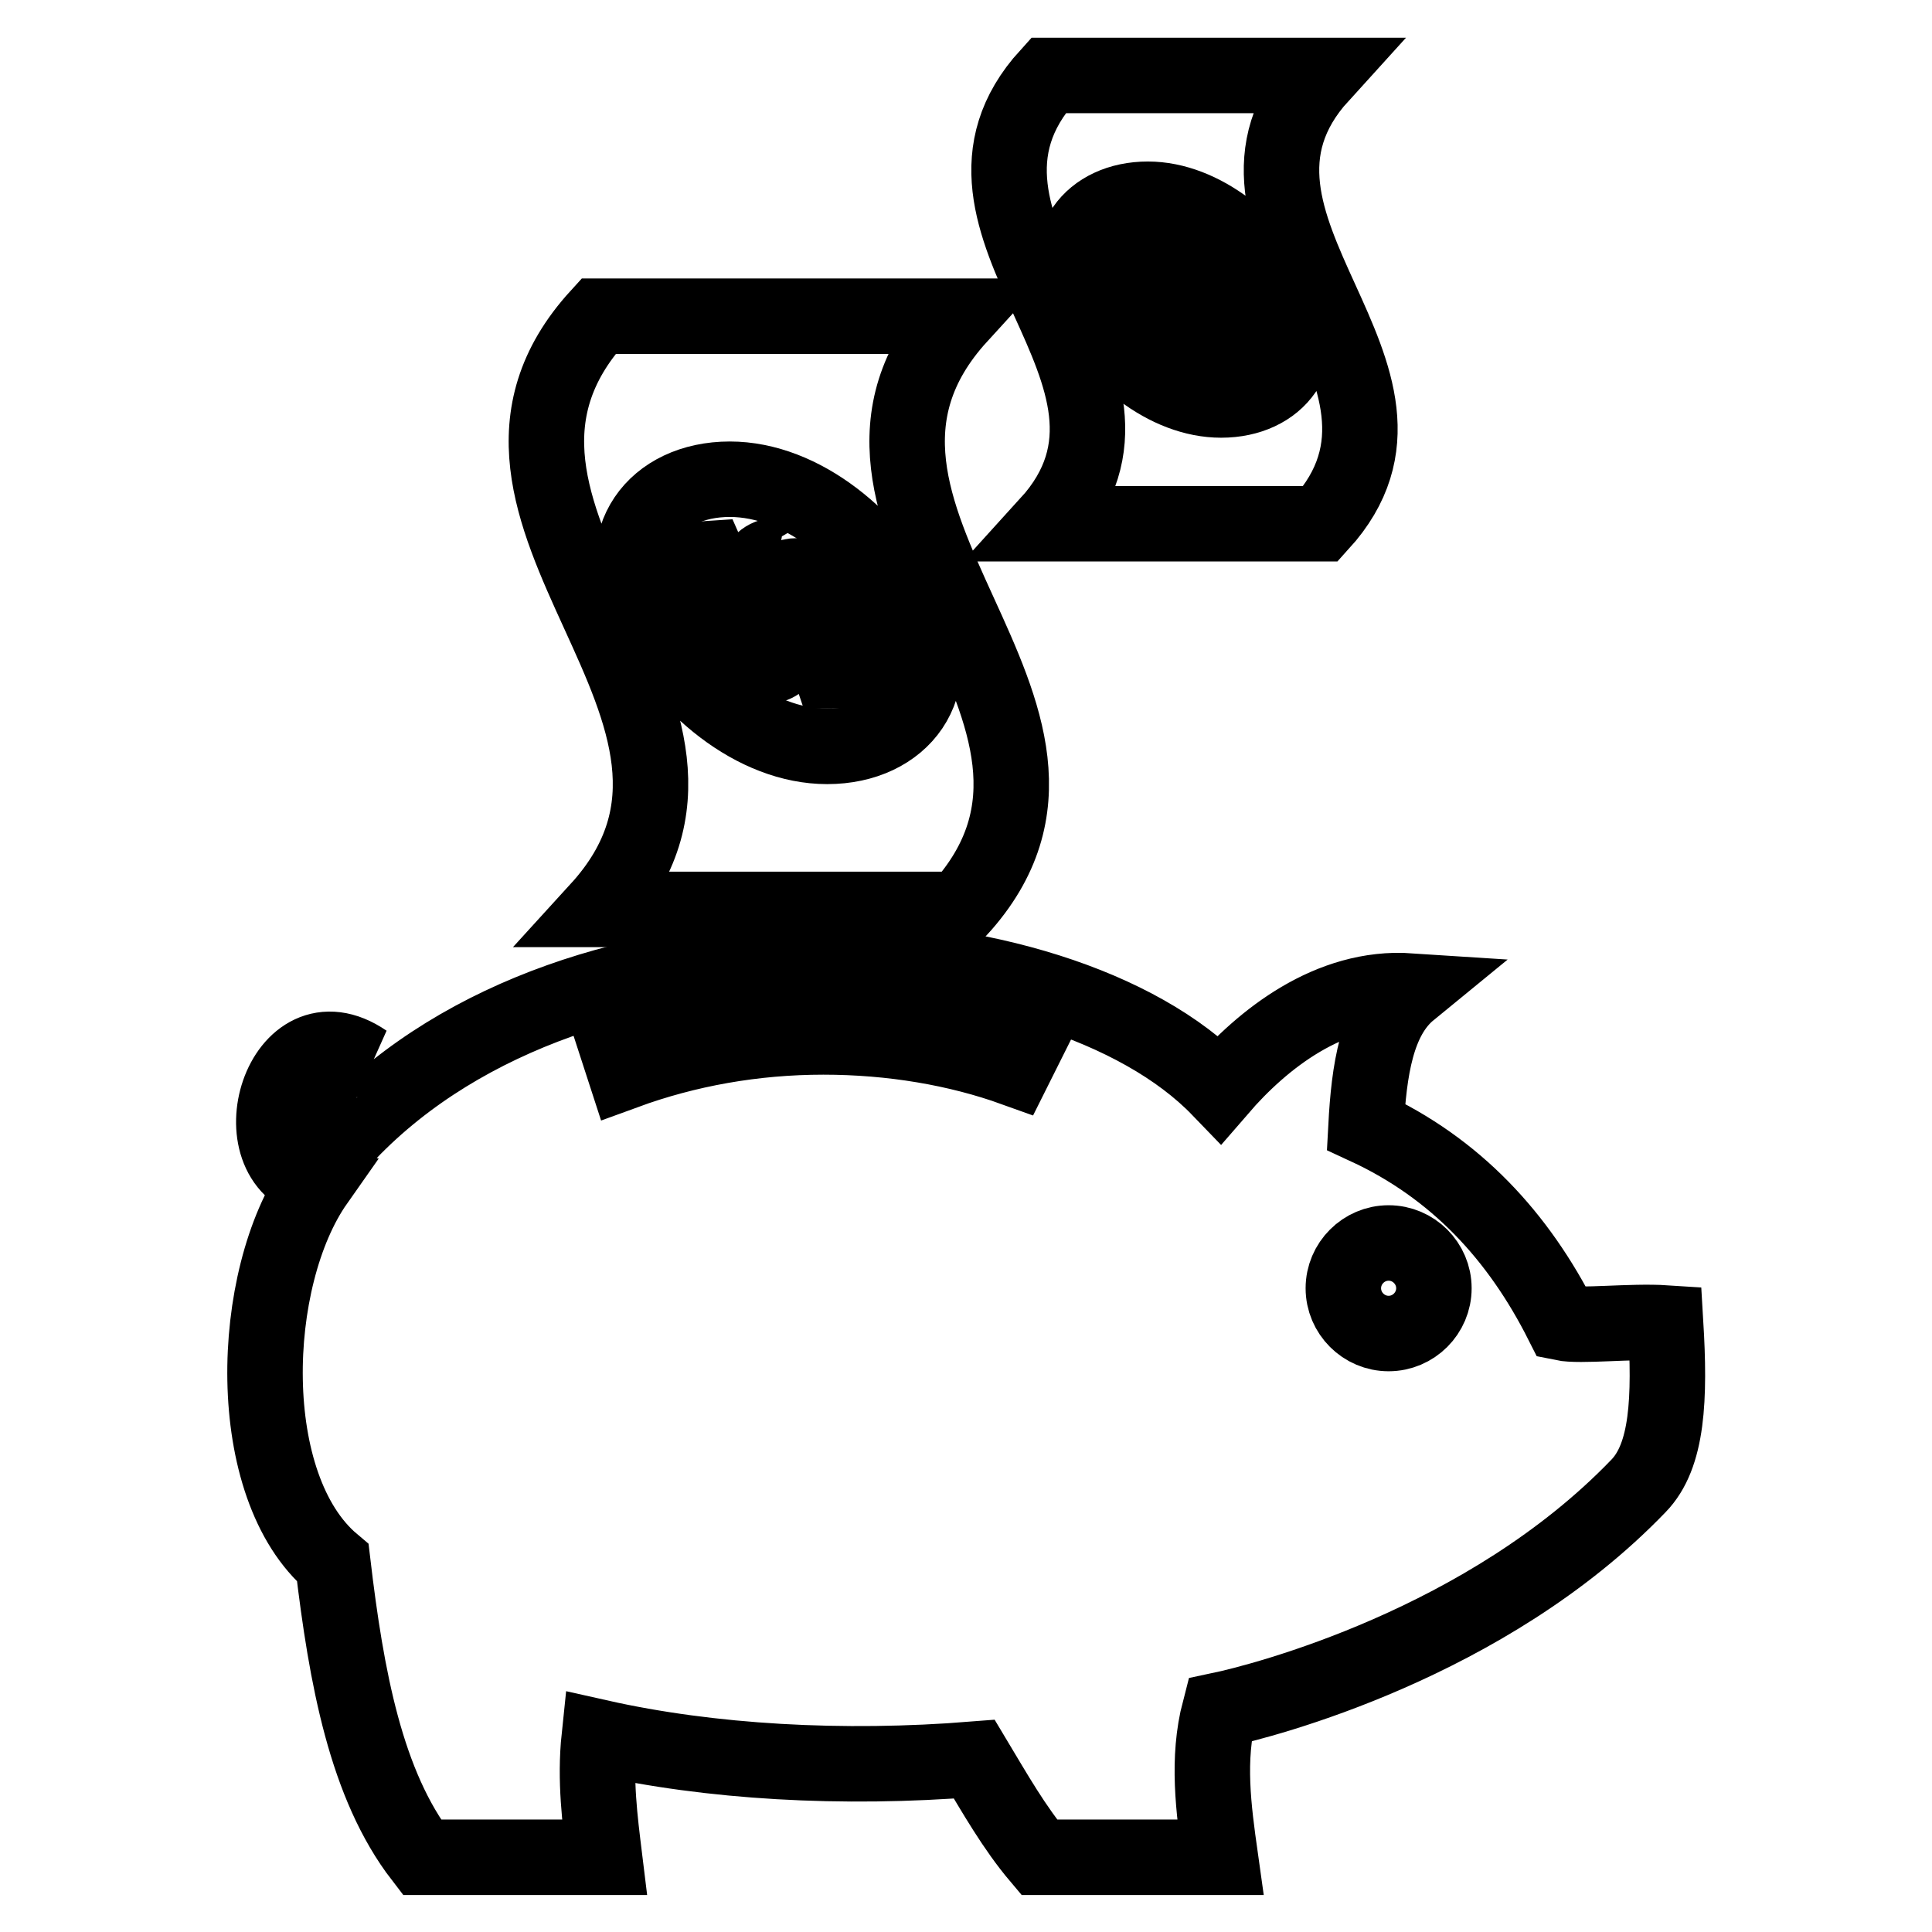
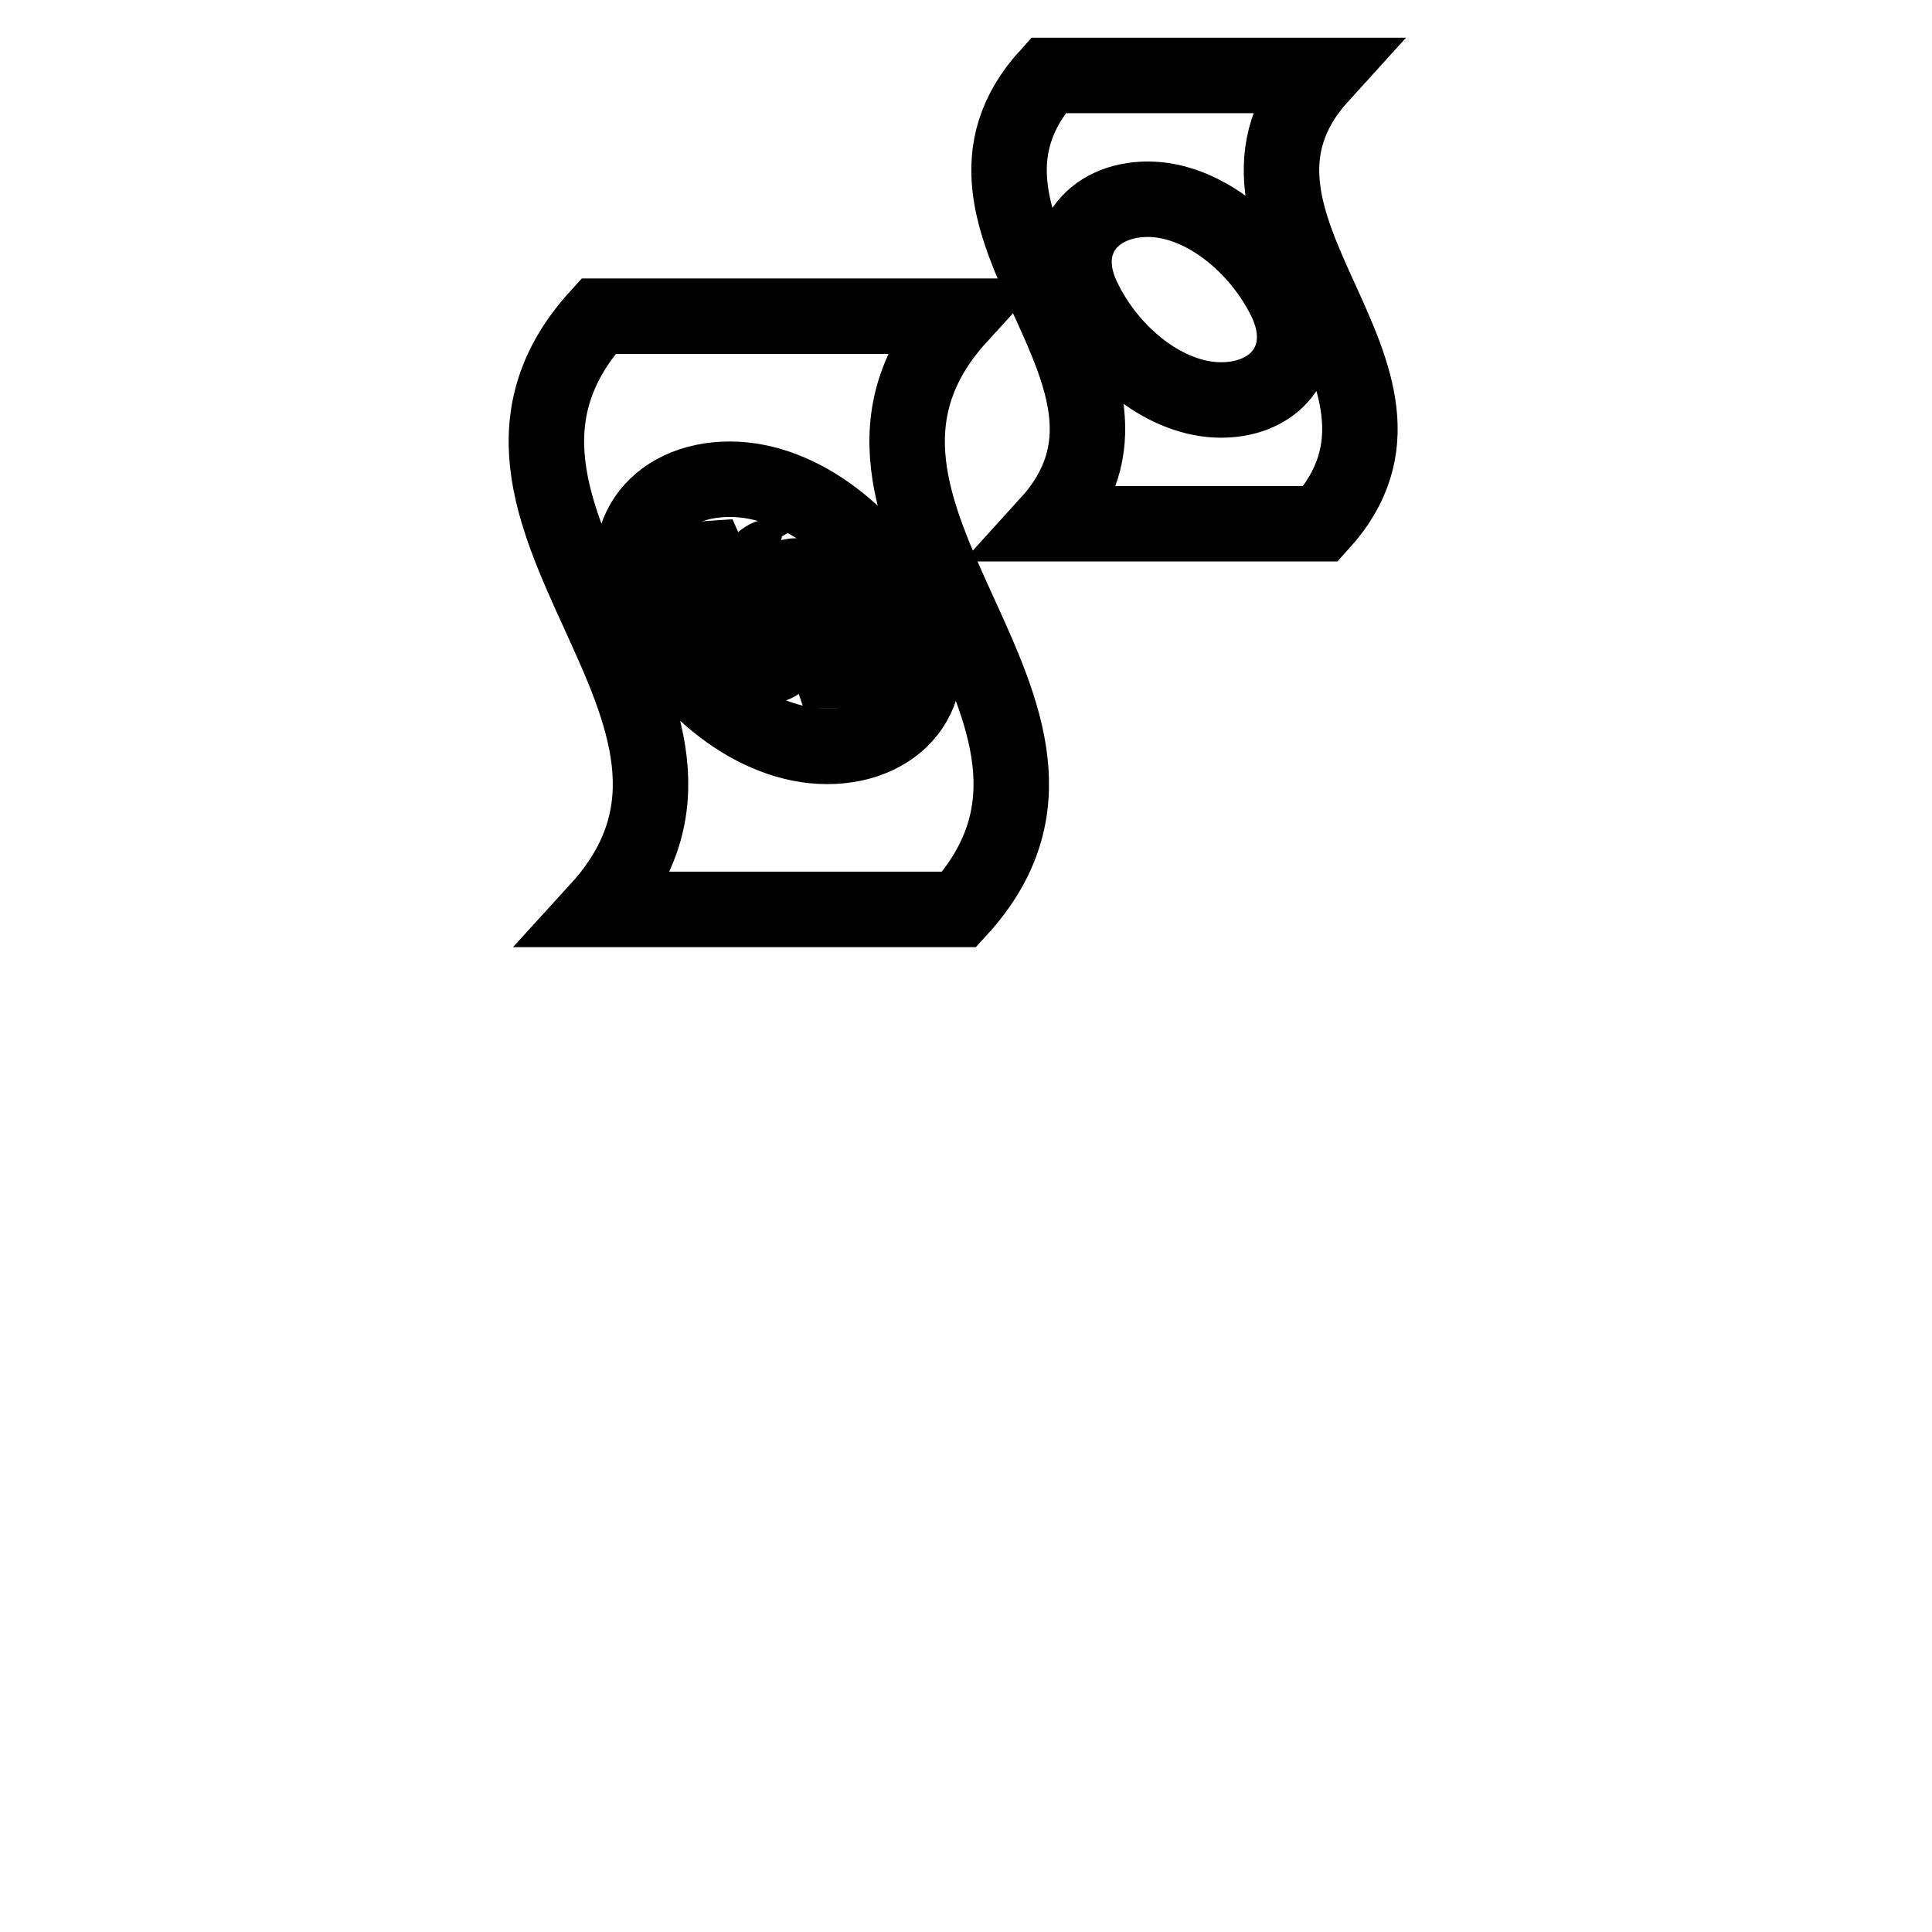
<svg xmlns="http://www.w3.org/2000/svg" version="1.1" x="0px" y="0px" viewBox="0 0 256 256" enable-background="new 0 0 256 256" xml:space="preserve">
  <g>
    <path stroke-width="10" fill-opacity="0" stroke="#000000" d="M79.3,120.5h47.8c23.9-26.2-23.9-52.4,0-78.6H79.3C55.4,68.1,103.2,94.3,79.3,120.5z M85.5,81.2 c-4.8-9.8,1.3-17.7,11.2-17.7c9.6,0,19.2,7.9,24.1,17.7c4.8,9.8-1.3,17.7-11.2,17.7C100,98.9,90.4,91,85.5,81.2L85.5,81.2z" />
    <path stroke-width="10" fill-opacity="0" stroke="#000000" d="M95.6,86.7c1.7,1.1,3.4,1.7,4.9,1.7c1.8,0,2.9-0.5,3.4-1.6c0.5-1.1,0.5-2.7-0.1-4.9h8.4 c0.6,1.7,0.5,2.9-0.4,3.6c-0.5,0.4-1.4,0.6-2.8,0.7c0.4,0.9,0.8,1.8,1.1,2.7c1.8,0,3-0.3,3.8-0.9c1.5-1.1,1.7-3.1,0.5-6.1h3 c-0.2-0.5-0.4-1-0.7-1.5h-3c-1.6-2.9-3.8-5.2-6.5-6.9c1.6,1-0.7,0-3.3,0c-0.1,0-0.2,0-0.2,0c-1.9,0-3,0.7-3.4,2.1 c-0.2,0.8-0.2,2.5,0.3,4.8h-7.5c-0.6-1.4-0.5-2.4,0.2-3.1c0.5-0.4,1.1-0.6,1.8-0.6c-0.5-0.9-0.8-1.8-1.2-2.7 c-1.7,0.1-2.9,0.6-3.5,1.7c-0.6,1.1-0.5,2.7,0.3,4.7h-2l0.7,1.5h2C92.5,84,93.8,85.6,95.6,86.7L95.6,86.7z M103.4,77.7 c0.3-0.9,1-1.4,2.3-1.4c0.8,0,1.6,0.2,2.4,0.5c1.5,0.7,2.7,1.9,3.5,3.6h-8.1C103.3,79.2,103.3,78.3,103.4,77.7L103.4,77.7z  M101,81.9c0.3,1.1,0.3,2.1,0,2.7c-0.3,0.7-0.9,1-1.9,1c-1.1,0-2.1-0.4-2.9-1C95,84,94,82.7,93.5,81.1L101,81.9L101,81.9z  M138.9,69.4H175c18-19.8-18-39.6,0-59.4h-36.1C120.9,29.8,156.9,49.6,138.9,69.4z M143.6,39.7c-3.7-7.4,1-13.3,8.5-13.3 c7.2,0,14.6,6,18.2,13.3c3.6,7.4-1,13.3-8.5,13.3C154.6,53,147.2,47.1,143.6,39.7L143.6,39.7z" />
-     <path stroke-width="10" fill-opacity="0" stroke="#000000" d="M151.2,43.9c1.3,0.9,2.5,1.3,3.7,1.3c1.3,0,2.2-0.4,2.6-1.2c0.4-0.8,0.4-2-0.1-3.7h6.3 c0.5,1.3,0.4,2.2-0.3,2.7c-0.4,0.3-1.1,0.4-2.1,0.5c0.3,0.7,0.6,1.4,0.8,2.1c1.4,0,2.3-0.2,2.9-0.7c1.1-0.8,1.3-2.3,0.4-4.6h2.3 c-0.2-0.4-0.3-0.7-0.5-1.1H165c-1.2-2.2-2.8-3.9-4.9-5.1c1.2,0.7-0.6-0.1-2.6-0.1c-0.1,0-0.1,0-0.2,0c-1.4,0-2.3,0.5-2.6,1.6 c-0.2,0.6-0.1,1.9,0.2,3.6h-5.7c-0.4-1.1-0.4-1.8,0.2-2.3c0.4-0.3,0.8-0.5,1.4-0.5l-0.9-2c-1.3,0-2.2,0.5-2.6,1.3 c-0.4,0.8-0.4,2,0.2,3.5h-1.5c0.2,0.4,0.3,0.7,0.5,1.1h1.5C148.9,41.8,149.9,43,151.2,43.9L151.2,43.9z M158.9,36 c0.6,0,1.2,0.1,1.8,0.4c1.1,0.5,2,1.4,2.7,2.7h-6.1c-0.1-0.4-0.1-0.8-0.1-1.3c0-0.3,0-0.5,0.1-0.8C157.3,36.4,157.9,36,158.9,36 L158.9,36z M155.3,40.2c0.2,0.9,0.2,1.5,0,2.1c-0.2,0.5-0.7,0.8-1.5,0.8c-1.8-0.1-3.4-1.3-4-2.9L155.3,40.2L155.3,40.2z  M217.1,196.9c3.9-4,4.2-11.6,3.6-21.6c-4.6-0.3-11.3,0.5-13.7,0c-5.8-11.5-14.1-20.5-26-26c0.4-7.5,1.4-14.4,5.8-18 c-10.6-0.7-19.5,6.4-25.2,13c-21.4-22.2-84.8-26.1-115.4,5.8c-5.3-0.4-4.7-11.1,2.2-9.4c-11.1-7.6-17.3,13.2-6.5,15.9 c-9,12.8-9.8,40.4,2.2,50.5c1.8,15.2,4.4,29.4,11.8,39h24.2c-0.6-4.9-1.3-10.2-0.7-15.9c14.7,3.3,32.2,4.3,49.7,2.9 c2.7,4.5,5.3,9.1,8.6,13h24c-0.9-6.4-1.8-13-0.1-19.5C167.3,225.4,197,217.8,217.1,196.9L217.1,196.9z M184,164.7c3.3,0,6,2.7,6,6 c0,3.3-2.7,6-6,6s-6-2.7-6-6S180.7,164.7,184,164.7z M134.4,141.6c-7.5-2.7-16.2-4.2-25.3-4.2c-9.2,0-18.1,1.6-26.3,4.6l-1.3-4 c17.6-6.2,37-6.3,54.8-0.2L134.4,141.6L134.4,141.6z" />
  </g>
</svg>